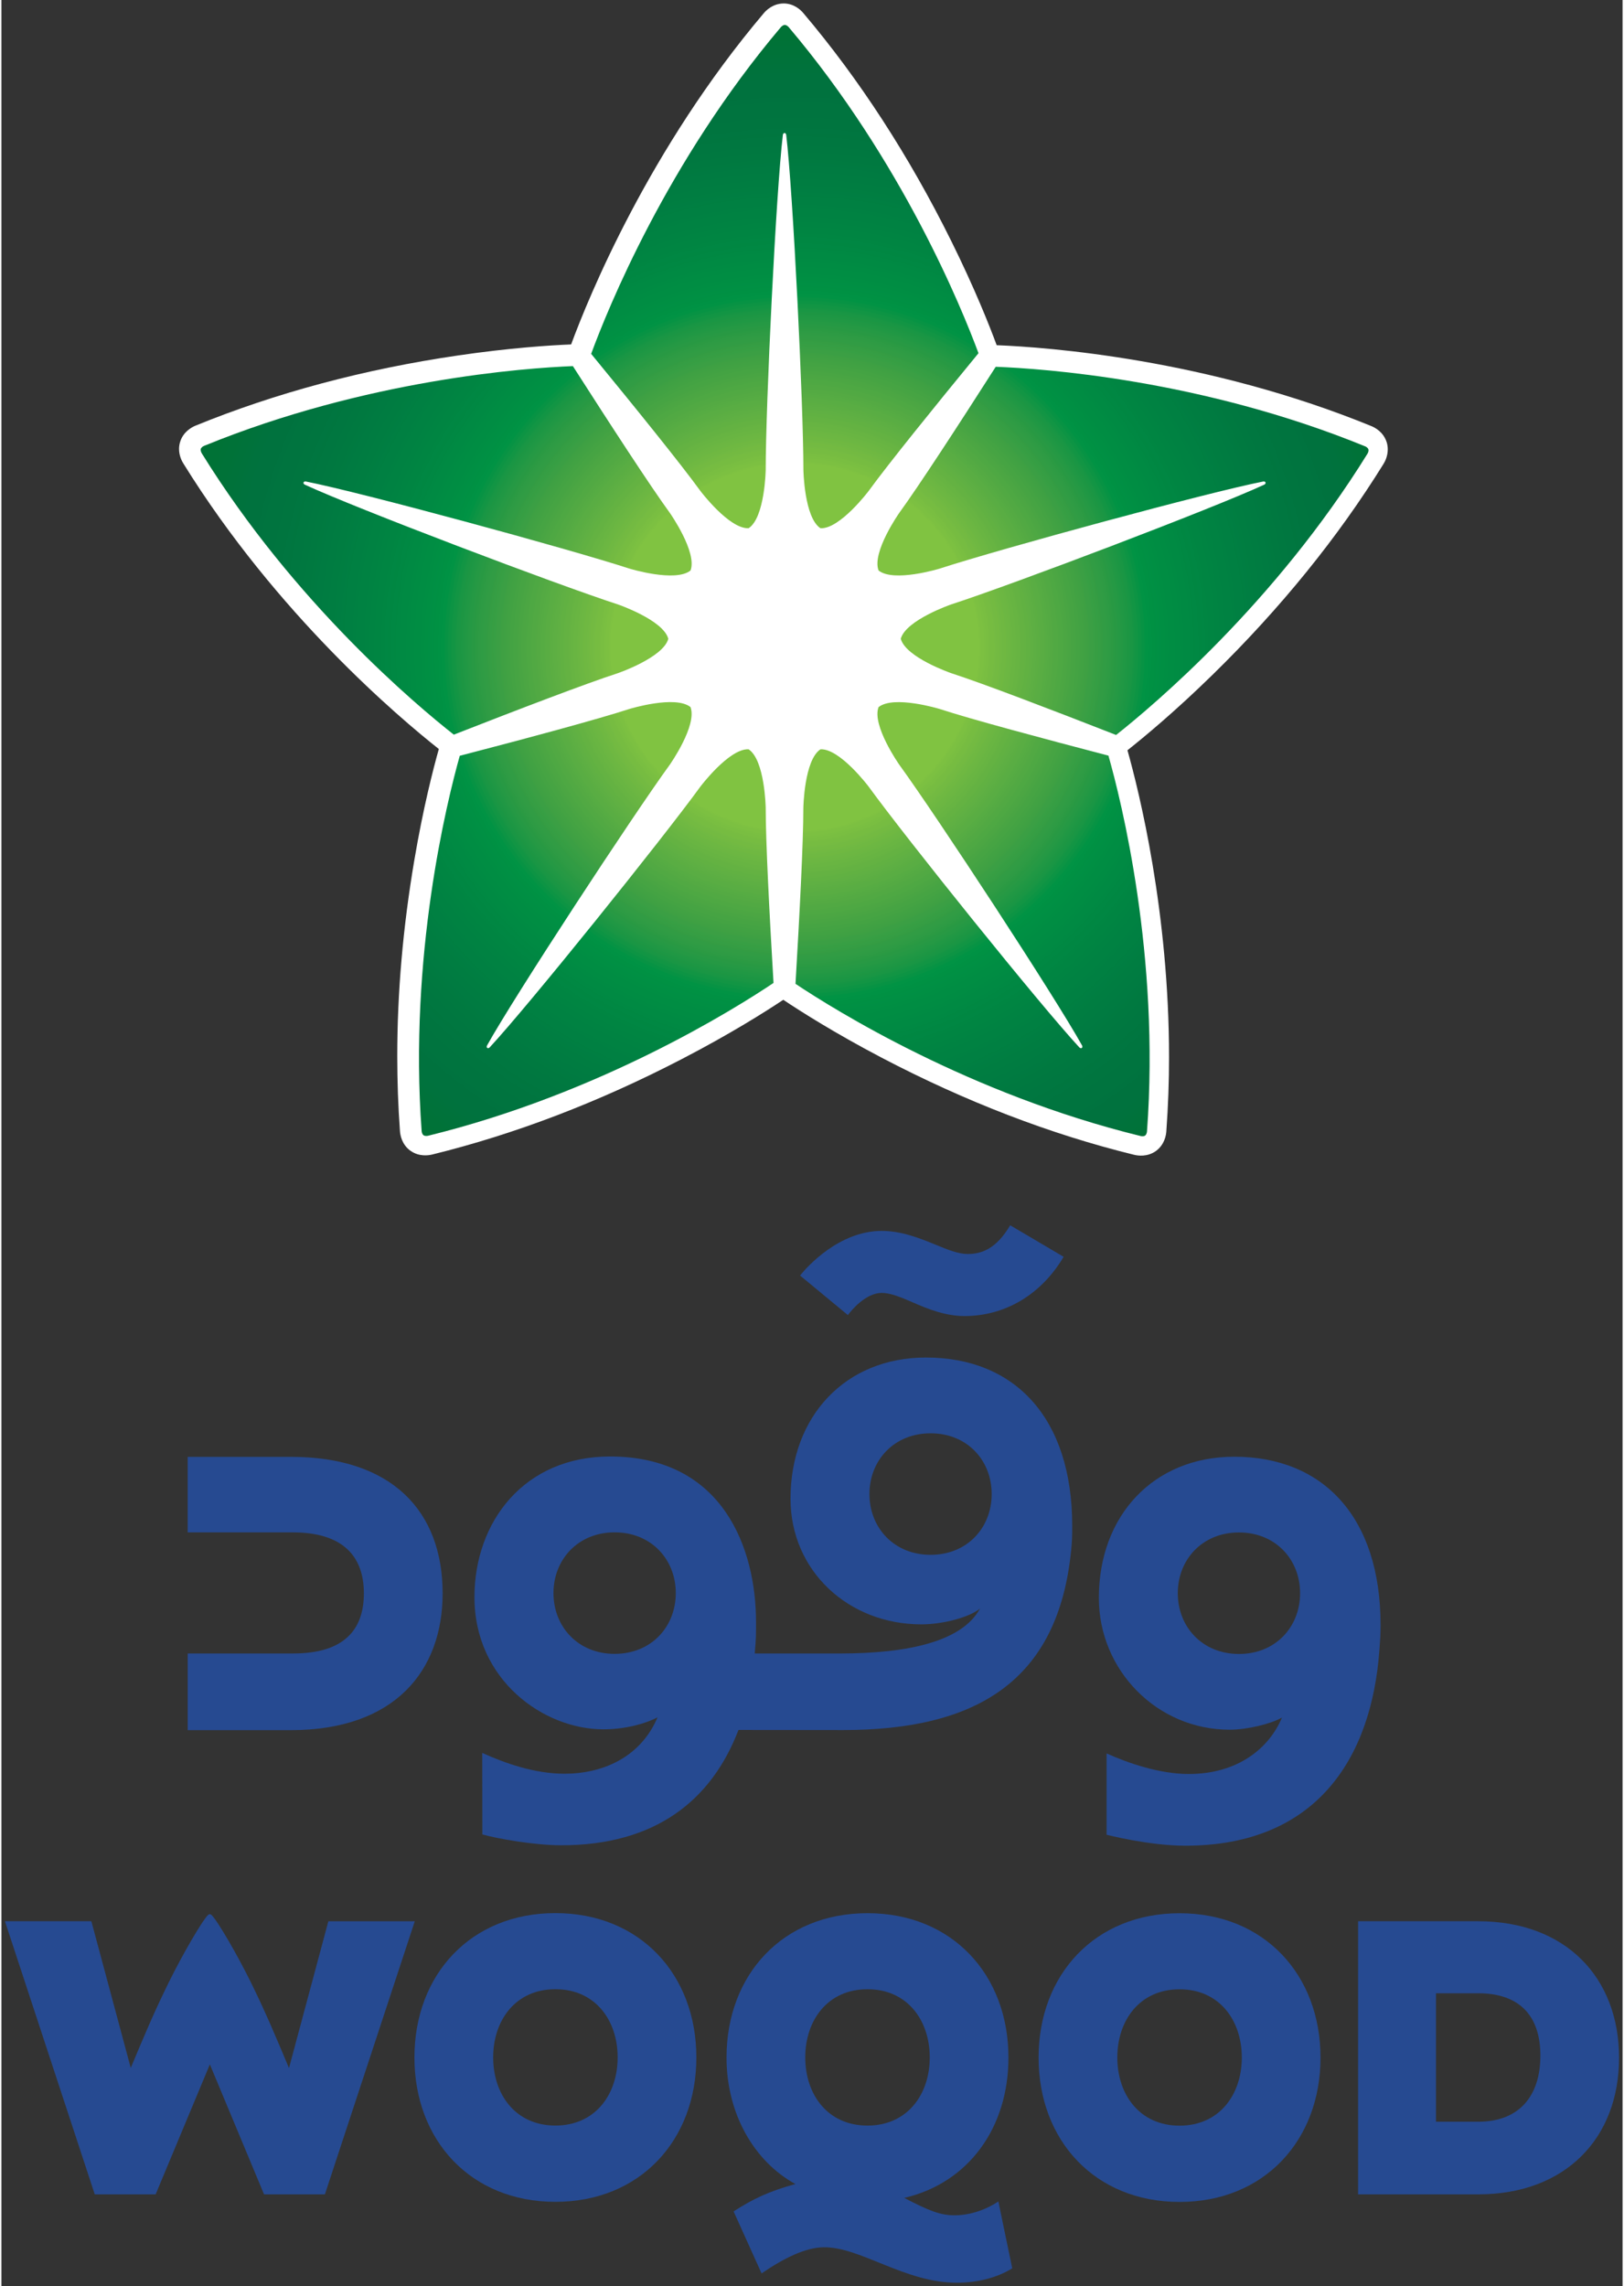
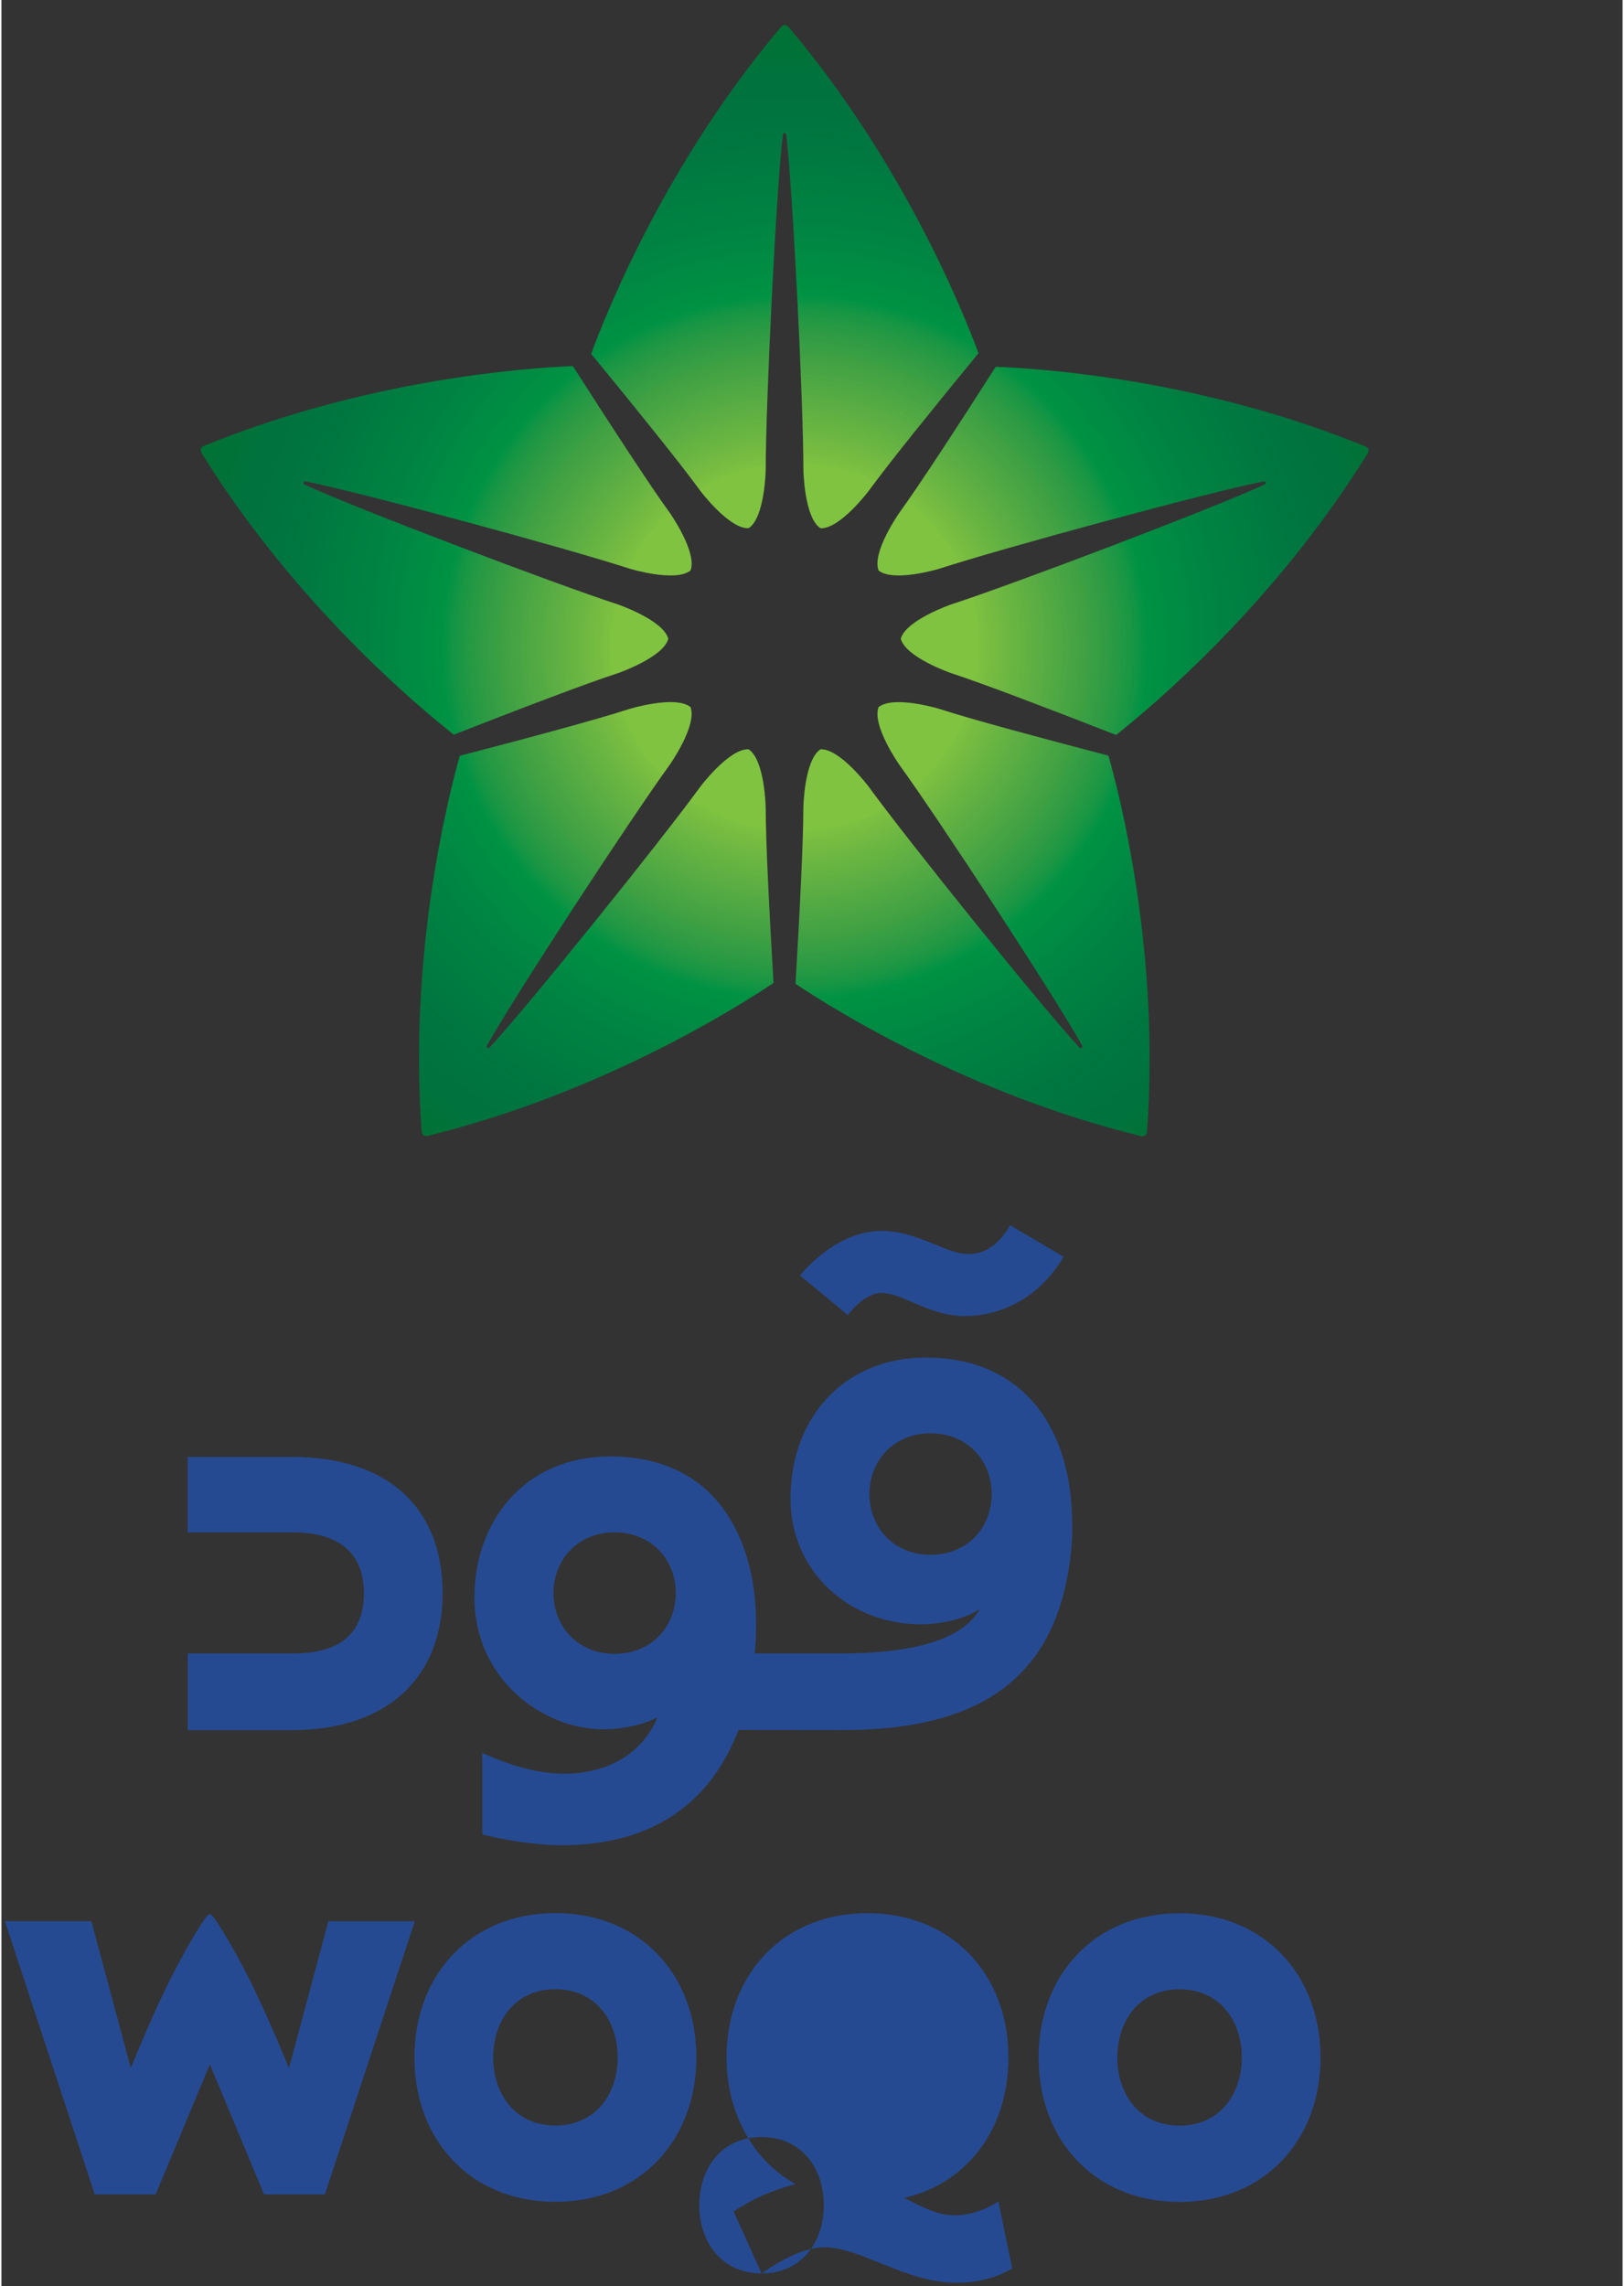
<svg xmlns="http://www.w3.org/2000/svg" height="375.197" viewBox="0 0 61.528 86.768" width="266.527">
  <rect x="0" y="0" width="61.528" height="86.768" fill="#333333" stroke="none" />
  <clipPath id="a">
    <path d="m131 102h126v121h-126zm0 0" />
  </clipPath>
  <clipPath id="b">
    <path d="m190.34 156.703c1.75-1.141 1.836-6.285 1.836-6.285 0-7.059 1.113-29.941 1.844-36 0 0 .027-.203.18-.203h.004c.148 0 .176.203.176.203.73 6.059 1.848 28.941 1.848 36 0 0 .082 5.148 1.836 6.289 2.086.105 5.18-4.008 5.18-4.008 2.129-2.926 7.02-8.98 11.809-14.812-1.789-4.832-8.203-20.629-20.402-35.051-.074-.09-.25-.242-.422-.242-.176 0-.348.152-.426.242-12.262 14.496-18.648 30.375-20.395 35.121 4.77 5.812 9.633 11.828 11.746 14.742 0 0 3.098 4.113 5.188 4.004zm-8.637 11.887c-.547-2.02-5.414-3.691-5.414-3.691-6.711-2.18-28.133-10.312-33.668-12.879 0 0-.184-.09-.137-.23v-.004c.047-.141.25-.105.25-.105 5.984 1.18 28.094 7.188 34.809 9.371 0 0 4.922 1.508 6.551.195.742-1.957-2.211-6.168-2.211-6.168-2.129-2.926-6.371-9.449-10.441-15.805-5.148.207-22.152 1.426-39.641 8.57-.105.043-.305.16-.363.328-.051.168.043.375.102.477 9.996 16.141 23.129 27.125 27.102 30.25 7-2.738 14.227-5.504 17.648-6.613 0 0 4.871-1.676 5.414-3.695zm8.633 11.883c-2.086-.102-5.184 4.012-5.184 4.012-4.145 5.707-18.5 23.57-22.652 28.035 0 0-.141.152-.262.059-.121-.082-.023-.266-.023-.266 2.965-5.332 15.52-24.496 19.664-30.207 0 0 2.957-4.215 2.211-6.172-1.629-1.309-6.547.195-6.547.195-3.441 1.121-10.957 3.141-18.262 5.043-1.395 4.965-5.484 21.516-4.098 40.352.008.117.062.344.203.445.141.102.371.078.488.055 18.434-4.523 32.938-13.613 37.141-16.43-.445-7.508-.84-15.227-.84-18.828 0 0-.086-5.148-1.84-6.293zm13.973-4.535c-.746 1.953 2.211 6.168 2.211 6.168 4.145 5.711 16.699 24.875 19.668 30.207 0 0 .094.184-.027.266l-.004.004c-.121.09-.262-.062-.262-.062-4.148-4.465-18.504-22.328-22.652-28.035 0 0-3.094-4.117-5.18-4.012-1.754 1.148-1.84 6.293-1.84 6.293 0 3.613-.398 11.387-.844 18.922 4.289 2.859 18.762 11.867 37.105 16.363.113.031.348.055.488-.051.141-.105.191-.328.199-.449 1.395-18.93-2.766-35.531-4.145-40.398-7.273-1.902-14.746-3.906-18.168-5.023 0 0-4.926-1.504-6.551-.191zm0-14.691c1.629 1.312 6.551-.195 6.551-.195 6.711-2.18 28.82-8.191 34.809-9.371 0 0 .199-.035.246.105v.004c.043.141-.137.23-.137.23-5.535 2.566-26.961 10.699-33.668 12.879 0 0-4.867 1.676-5.414 3.691.547 2.02 5.414 3.695 5.414 3.695 3.438 1.117 10.707 3.898 17.738 6.648 4.039-3.195 17.082-14.176 27.023-30.234.066-.102.156-.312.102-.477-.051-.168-.254-.289-.363-.328-17.57-7.18-34.648-8.355-39.703-8.547-4.051 6.336-8.27 12.816-10.387 15.73 0 0-2.957 4.211-2.211 6.168" />
  </clipPath>
  <radialGradient id="c" cx="0" cy="0" gradientTransform="matrix(0 -1 1 0 195.297 169.494)" gradientUnits="userSpaceOnUse" r="65.799">
    <stop offset=".3" stop-color="#80c341" />
    <stop offset=".303" stop-color="#7ec141" />
    <stop offset=".305" stop-color="#7cc041" />
    <stop offset=".308" stop-color="#7cc041" />
    <stop offset=".311" stop-color="#7abf41" />
    <stop offset=".314" stop-color="#79be41" />
    <stop offset=".316" stop-color="#79be41" />
    <stop offset=".319" stop-color="#77bc41" />
    <stop offset=".322" stop-color="#76bc41" />
    <stop offset=".325" stop-color="#76bc41" />
    <stop offset=".327" stop-color="#75bb42" />
    <stop offset=".33" stop-color="#73ba42" />
    <stop offset=".333" stop-color="#73ba41" />
    <stop offset=".336" stop-color="#72b942" />
    <stop offset=".338" stop-color="#70b942" />
    <stop offset=".341" stop-color="#6fb842" />
    <stop offset=".344" stop-color="#6fb841" />
    <stop offset=".346" stop-color="#6db742" />
    <stop offset=".349" stop-color="#6cb742" />
    <stop offset=".352" stop-color="#6cb642" />
    <stop offset=".355" stop-color="#6ab642" />
    <stop offset=".357" stop-color="#69b542" />
    <stop offset=".36" stop-color="#69b542" />
    <stop offset=".363" stop-color="#67b442" />
    <stop offset=".366" stop-color="#67b442" />
    <stop offset=".368" stop-color="#66b342" />
    <stop offset=".371" stop-color="#64b242" />
    <stop offset=".374" stop-color="#64b242" />
    <stop offset=".377" stop-color="#63b242" />
    <stop offset=".379" stop-color="#61b142" />
    <stop offset=".382" stop-color="#61b142" />
    <stop offset=".385" stop-color="#60b043" />
    <stop offset=".388" stop-color="#5fb043" />
    <stop offset=".39" stop-color="#5eaf43" />
    <stop offset=".393" stop-color="#5daf43" />
    <stop offset=".396" stop-color="#5cae43" />
    <stop offset=".398" stop-color="#5bae42" />
    <stop offset=".401" stop-color="#5aad43" />
    <stop offset=".404" stop-color="#59ad43" />
    <stop offset=".407" stop-color="#59ad43" />
    <stop offset=".409" stop-color="#57ac43" />
    <stop offset=".412" stop-color="#56ac43" />
    <stop offset=".415" stop-color="#55ab43" />
    <stop offset=".418" stop-color="#54aa43" />
    <stop offset=".42" stop-color="#54aa43" />
    <stop offset=".423" stop-color="#52a943" />
    <stop offset=".426" stop-color="#51a943" />
    <stop offset=".429" stop-color="#51a943" />
    <stop offset=".431" stop-color="#4fa843" />
    <stop offset=".434" stop-color="#4ea843" />
    <stop offset=".437" stop-color="#4ea843" />
    <stop offset=".439" stop-color="#4ca743" />
    <stop offset=".442" stop-color="#4ca643" />
    <stop offset=".445" stop-color="#4ba643" />
    <stop offset=".448" stop-color="#49a543" />
    <stop offset=".45" stop-color="#49a543" />
    <stop offset=".453" stop-color="#47a443" />
    <stop offset=".456" stop-color="#46a443" />
    <stop offset=".459" stop-color="#46a443" />
    <stop offset=".461" stop-color="#44a343" />
    <stop offset=".464" stop-color="#44a343" />
    <stop offset=".467" stop-color="#42a243" />
    <stop offset=".47" stop-color="#41a243" />
    <stop offset=".472" stop-color="#41a143" />
    <stop offset=".475" stop-color="#3fa143" />
    <stop offset=".478" stop-color="#3fa043" />
    <stop offset=".48" stop-color="#3da043" />
    <stop offset=".483" stop-color="#3b9f44" />
    <stop offset=".486" stop-color="#3b9f44" />
    <stop offset=".489" stop-color="#399f44" />
    <stop offset=".491" stop-color="#379f44" />
    <stop offset=".494" stop-color="#379e43" />
    <stop offset=".497" stop-color="#359e44" />
    <stop offset=".5" stop-color="#359d43" />
    <stop offset=".502" stop-color="#339c43" />
    <stop offset=".505" stop-color="#319c44" />
    <stop offset=".508" stop-color="#319c44" />
    <stop offset=".511" stop-color="#2f9c44" />
    <stop offset=".513" stop-color="#2f9b44" />
    <stop offset=".516" stop-color="#2d9b44" />
    <stop offset=".519" stop-color="#2c9a43" />
    <stop offset=".521" stop-color="#2a9a43" />
    <stop offset=".524" stop-color="#289943" />
    <stop offset=".527" stop-color="#289944" />
    <stop offset=".53" stop-color="#259944" />
    <stop offset=".532" stop-color="#259944" />
    <stop offset=".535" stop-color="#239844" />
    <stop offset=".538" stop-color="#209844" />
    <stop offset=".541" stop-color="#209744" />
    <stop offset=".543" stop-color="#1d9744" />
    <stop offset=".546" stop-color="#1d9643" />
    <stop offset=".549" stop-color="#1a9644" />
    <stop offset=".552" stop-color="#199644" />
    <stop offset=".554" stop-color="#169544" />
    <stop offset=".557" stop-color="#129544" />
    <stop offset=".56" stop-color="#129544" />
    <stop offset=".562" stop-color="#0d9444" />
    <stop offset=".565" stop-color="#0d9444" />
    <stop offset=".568" stop-color="#079344" />
    <stop offset=".571" stop-color="#079344" />
    <stop offset=".573" stop-color="#019344" />
    <stop offset=".576" stop-color="#019344" />
    <stop offset=".579" stop-color="#009244" />
    <stop offset=".582" stop-color="#009244" />
    <stop offset=".584" stop-color="#009143" />
    <stop offset=".587" stop-color="#009143" />
    <stop offset=".59" stop-color="#009043" />
    <stop offset=".593" stop-color="#009044" />
    <stop offset=".595" stop-color="#009043" />
    <stop offset=".598" stop-color="#008f44" />
    <stop offset=".601" stop-color="#008f43" />
    <stop offset=".604" stop-color="#008f43" />
    <stop offset=".606" stop-color="#008e43" />
    <stop offset=".609" stop-color="#008e43" />
    <stop offset=".612" stop-color="#008d43" />
    <stop offset=".614" stop-color="#008d43" />
    <stop offset=".617" stop-color="#008d43" />
    <stop offset=".62" stop-color="#008d43" />
    <stop offset=".623" stop-color="#008c43" />
    <stop offset=".625" stop-color="#008c43" />
    <stop offset=".628" stop-color="#008c43" />
    <stop offset=".631" stop-color="#008b43" />
    <stop offset=".634" stop-color="#008b43" />
    <stop offset=".636" stop-color="#008a43" />
    <stop offset=".639" stop-color="#008a43" />
    <stop offset=".642" stop-color="#008a43" />
    <stop offset=".645" stop-color="#008a43" />
    <stop offset=".647" stop-color="#008943" />
    <stop offset=".65" stop-color="#008943" />
    <stop offset=".653" stop-color="#008842" />
    <stop offset=".655" stop-color="#008843" />
    <stop offset=".658" stop-color="#008843" />
    <stop offset=".661" stop-color="#008742" />
    <stop offset=".664" stop-color="#008742" />
    <stop offset=".666" stop-color="#008743" />
    <stop offset=".669" stop-color="#008743" />
    <stop offset=".672" stop-color="#008642" />
    <stop offset=".675" stop-color="#008642" />
    <stop offset=".677" stop-color="#008542" />
    <stop offset=".68" stop-color="#008542" />
    <stop offset=".683" stop-color="#008542" />
    <stop offset=".686" stop-color="#008542" />
    <stop offset=".688" stop-color="#008442" />
    <stop offset=".691" stop-color="#008442" />
    <stop offset=".694" stop-color="#008442" />
    <stop offset=".696" stop-color="#008342" />
    <stop offset=".699" stop-color="#008342" />
    <stop offset=".702" stop-color="#008342" />
    <stop offset=".705" stop-color="#008242" />
    <stop offset=".707" stop-color="#008242" />
    <stop offset=".71" stop-color="#008242" />
    <stop offset=".713" stop-color="#008242" />
    <stop offset=".716" stop-color="#008242" />
    <stop offset=".718" stop-color="#008142" />
    <stop offset=".721" stop-color="#008142" />
    <stop offset=".724" stop-color="#008042" />
    <stop offset=".727" stop-color="#008042" />
    <stop offset=".729" stop-color="#008042" />
    <stop offset=".732" stop-color="#008042" />
    <stop offset=".735" stop-color="#008042" />
    <stop offset=".738" stop-color="#007f41" />
    <stop offset=".74" stop-color="#007f42" />
    <stop offset=".746" stop-color="#007e42" />
    <stop offset=".751" stop-color="#007e41" />
    <stop offset=".757" stop-color="#007d41" />
    <stop offset=".762" stop-color="#007d41" />
    <stop offset=".768" stop-color="#007c41" />
    <stop offset=".773" stop-color="#007c41" />
    <stop offset=".779" stop-color="#007b41" />
    <stop offset=".784" stop-color="#007b41" />
    <stop offset=".789" stop-color="#007a41" />
    <stop offset=".795" stop-color="#007a40" />
    <stop offset=".8" stop-color="#007940" />
    <stop offset=".806" stop-color="#007940" />
    <stop offset=".811" stop-color="#007840" />
    <stop offset=".817" stop-color="#007840" />
    <stop offset=".822" stop-color="#007740" />
    <stop offset=".828" stop-color="#007740" />
    <stop offset=".83" stop-color="#007740" />
    <stop offset=".833" stop-color="#007740" />
    <stop offset=".836" stop-color="#00763f" />
    <stop offset=".844" stop-color="#007640" />
    <stop offset=".852" stop-color="#00753f" />
    <stop offset=".861" stop-color="#00753f" />
    <stop offset=".869" stop-color="#00743f" />
    <stop offset=".877" stop-color="#00743f" />
    <stop offset=".882" stop-color="#00743f" />
    <stop offset=".888" stop-color="#00743f" />
    <stop offset=".893" stop-color="#00733f" />
    <stop offset=".904" stop-color="#00723e" />
    <stop offset=".915" stop-color="#00723e" />
    <stop offset=".923" stop-color="#00723e" />
    <stop offset=".926" stop-color="#00723e" />
    <stop offset=".929" stop-color="#00723d" />
    <stop offset=".932" stop-color="#00723d" />
    <stop offset=".934" stop-color="#00723d" />
    <stop offset=".937" stop-color="#00723d" />
    <stop offset=".94" stop-color="#00723c" />
    <stop offset=".943" stop-color="#00723c" />
    <stop offset=".945" stop-color="#00723b" />
    <stop offset=".948" stop-color="#00723b" />
    <stop offset=".951" stop-color="#00723b" />
    <stop offset=".954" stop-color="#00723a" />
    <stop offset=".956" stop-color="#00723a" />
    <stop offset=".959" stop-color="#00723a" />
    <stop offset=".962" stop-color="#00723a" />
    <stop offset=".964" stop-color="#007239" />
    <stop offset=".967" stop-color="#007239" />
    <stop offset=".97" stop-color="#007238" />
    <stop offset=".973" stop-color="#007238" />
    <stop offset=".975" stop-color="#007238" />
    <stop offset=".978" stop-color="#007238" />
    <stop offset=".981" stop-color="#007238" />
    <stop offset=".984" stop-color="#007237" />
    <stop offset=".986" stop-color="#007237" />
    <stop offset=".989" stop-color="#007237" />
    <stop offset=".992" stop-color="#007236" />
    <stop offset=".995" stop-color="#007236" />
    <stop offset=".997" stop-color="#007236" />
    <stop offset="1" stop-color="#007236" />
  </radialGradient>
  <g transform="translate(52.683 44.987)">
-     <path d="m-23.002-44.855c-.397.004-.653.256-.746.367-4.359 5.152-6.649 10.775-7.313 12.573-.785.032-2.326.13-4.301.42-3.561.522-6.909 1.419-9.951 2.661-.135.055-.459.222-.583.602 0 .003-.001.005-.003.008-.03.096-.043.19-.043.276 0 .254.105.458.161.547 3.554 5.737 8.194 9.652 9.699 10.841-.214.757-.597 2.25-.93 4.218-.431 2.537-.648 5.031-.648 7.441 0 .963.034 1.913.103 2.848.01.142.069.502.393.737.003.001.004.003.007.004.324.232.681.176.82.143 3.145-.772 6.338-1.993 9.489-3.63 1.83-.949 3.163-1.793 3.839-2.243.661.442 1.951 1.261 3.714 2.187 3.182 1.669 6.415 2.915 9.606 3.697.141.034.499.087.824-.146.001-.001.005-.004.007-.005.318-.236.378-.593.387-.736.07-.958.103-1.9.103-2.813 0-5.512-1.133-10.073-1.578-11.655.617-.488 1.805-1.47 3.233-2.868 2.574-2.516 4.757-5.21 6.488-8.004.057-.091.158-.294.158-.547 0-.09-.012-.183-.043-.282-.003-.001-.003-.005-.004-.007-.125-.376-.445-.542-.577-.595-6.247-2.554-12.303-2.993-14.219-3.07-.271-.737-.841-2.173-1.727-3.96-1.597-3.223-3.485-6.132-5.609-8.642-.092-.112-.351-.368-.752-.368-.003 0-.005 0-.007 0" fill="#fff" />
    <g clip-path="url(#a)" transform="matrix(.353 0 0 .353 -91.514 -80.256)">
      <g clip-path="url(#b)">
        <path d="m131.387 222.105h125.641v-119.512h-125.641zm0 0" fill="url(#c)" />
      </g>
    </g>
    <g fill="#264a91">
-       <path d="m-.381 17.611c.026-.373.041-.531.041-.927 0-4.108-2.192-6.384-5.553-6.384-3.054 0-5.139 2.226-5.139 5.358 0 2.742 2.203 5.002 4.966 5.002.66 0 1.552-.216 1.984-.46-.482 1.152-1.662 2.141-3.542 2.141-1.108 0-2.311-.418-3.114-.781v3.087s1.618.416 2.983.416c4.94 0 7.076-3.269 7.373-7.451zm-5.334.175c-1.393 0-2.321-1.034-2.321-2.307 0-1.271.927-2.305 2.321-2.305 1.397 0 2.321 1.035 2.321 2.305 0 1.273-.923 2.307-2.321 2.307" />
      <path d="m-16.015 2.605c-.367 0-.788-.178-1.173-.336-.619-.252-1.319-.54-2.085-.54-1.619 0-2.843 1.371-3.099 1.694l1.815 1.501c.132-.182.679-.841 1.284-.841.322 0 .699.149 1.192.365.577.255 1.246.513 1.947.513 1.55 0 2.921-.82 3.765-2.249l-2.028-1.196c-.532.901-1.087 1.09-1.618 1.09" />
      <path d="m-17.418 14.023c-1.393 0-2.321-1.034-2.321-2.307 0-1.271.927-2.305 2.321-2.305 1.397 0 2.319 1.035 2.319 2.305 0 1.273-.922 2.307-2.319 2.307zm-17.012 10.612c.544.156 1.979.412 2.993.412 3.572 0 5.704-1.702 6.728-4.378l3.973.004c5.035 0 8.161-1.837 8.653-6.825.036-.372.04-.531.04-.927 0-4.109-2.191-6.386-5.552-6.386-3.054 0-5.139 2.227-5.139 5.358 0 2.744 2.203 4.769 4.965 4.769.847 0 1.849-.281 2.227-.601-.666 1.231-2.669 1.707-5.325 1.707l-3.226-.001c.055-.564.05-.784.05-1.185.003-2.781-1.244-6.291-5.541-6.291-3.259 0-5.146 2.476-5.146 5.339 0 3.143 2.622 5.016 4.896 5.016.838 0 1.621-.223 2.053-.456-.657 1.549-2.122 2.141-3.531 2.141-1.14 0-2.267-.402-3.123-.79zm5.02-6.853c-1.392 0-2.321-1.034-2.321-2.307 0-1.271.929-2.305 2.321-2.305 1.397 0 2.321 1.035 2.321 2.305 0 1.273-.923 2.307-2.321 2.307" />
      <path d="m-45.614 20.677v-2.91h4.007c1.929 0 2.68-.903 2.68-2.281 0-1.458-.854-2.315-2.7-2.315h-3.988v-2.866h3.914c3.85 0 5.763 2.07 5.763 5.181 0 2.938-1.819 5.191-5.762 5.191z" />
-       <path d="m3.367 27.929h-4.56v10.366h4.56c3.318 0 5.345-2.14 5.345-5.184 0-3.047-2.027-5.181-5.345-5.181zm-1.603 2.734h1.596c1.593 0 2.366.874 2.366 2.365 0 1.49-.762 2.511-2.366 2.511 0 0-.98 0-1.596 0z" />
      <path d="m-7.969 27.626c-3.207 0-5.35 2.329-5.35 5.478 0 3.149 2.143 5.479 5.35 5.479 3.207 0 5.35-2.33 5.35-5.479 0-3.149-2.143-5.478-5.35-5.478zm0 8.062c-1.517 0-2.362-1.185-2.362-2.587 0-1.403.845-2.589 2.362-2.589 1.517 0 2.363 1.186 2.363 2.589 0 1.401-.846 2.587-2.363 2.587" />
-       <path d="m-23.833 41.295c.846-.576 1.67-.992 2.384-.992 1.39 0 3.056 1.346 5.026 1.346.803 0 1.554-.201 2.104-.548-.169-.798-.526-2.537-.526-2.537-.416.282-1.028.526-1.662.526-.546 0-.973-.174-1.911-.66 2.431-.564 3.955-2.654 3.955-5.327 0-3.15-2.143-5.479-5.35-5.479-3.207 0-5.35 2.329-5.35 5.479 0 2.132 1.046 3.941 2.613 4.8-.991.274-1.585.55-2.345 1.039zm4.02-5.61c-1.517 0-2.362-1.185-2.362-2.587 0-1.403.845-2.588 2.362-2.588 1.517 0 2.363 1.185 2.363 2.588 0 1.401-.846 2.587-2.363 2.587" />
+       <path d="m-23.833 41.295c.846-.576 1.67-.992 2.384-.992 1.39 0 3.056 1.346 5.026 1.346.803 0 1.554-.201 2.104-.548-.169-.798-.526-2.537-.526-2.537-.416.282-1.028.526-1.662.526-.546 0-.973-.174-1.911-.66 2.431-.564 3.955-2.654 3.955-5.327 0-3.15-2.143-5.479-5.35-5.479-3.207 0-5.35 2.329-5.35 5.479 0 2.132 1.046 3.941 2.613 4.8-.991.274-1.585.55-2.345 1.039zc-1.517 0-2.362-1.185-2.362-2.587 0-1.403.845-2.588 2.362-2.588 1.517 0 2.363 1.185 2.363 2.588 0 1.401-.846 2.587-2.363 2.587" />
      <path d="m-31.658 27.621c-3.207 0-5.35 2.329-5.35 5.479 0 3.149 2.143 5.479 5.35 5.479 3.207 0 5.35-2.33 5.35-5.479 0-3.15-2.143-5.479-5.35-5.479zm0 8.063c-1.517 0-2.362-1.185-2.362-2.588 0-1.401.845-2.587 2.362-2.587 1.517 0 2.363 1.185 2.363 2.587 0 1.403-.846 2.588-2.363 2.588" />
      <path d="m-44.773 33.364-2.057 4.931h-2.311l-3.409-10.366h3.28l1.495 5.567c.52-1.242.886-2.114 1.435-3.23.522-1.062 1.276-2.361 1.502-2.577 0 0 .033-.03.066-.028.03.003.065.033.065.033.227.218.98 1.514 1.503 2.578.547 1.115.914 1.989 1.435 3.23l1.494-5.571h3.28l-3.411 10.364h-2.31l-2.056-4.932" />
    </g>
  </g>
</svg>